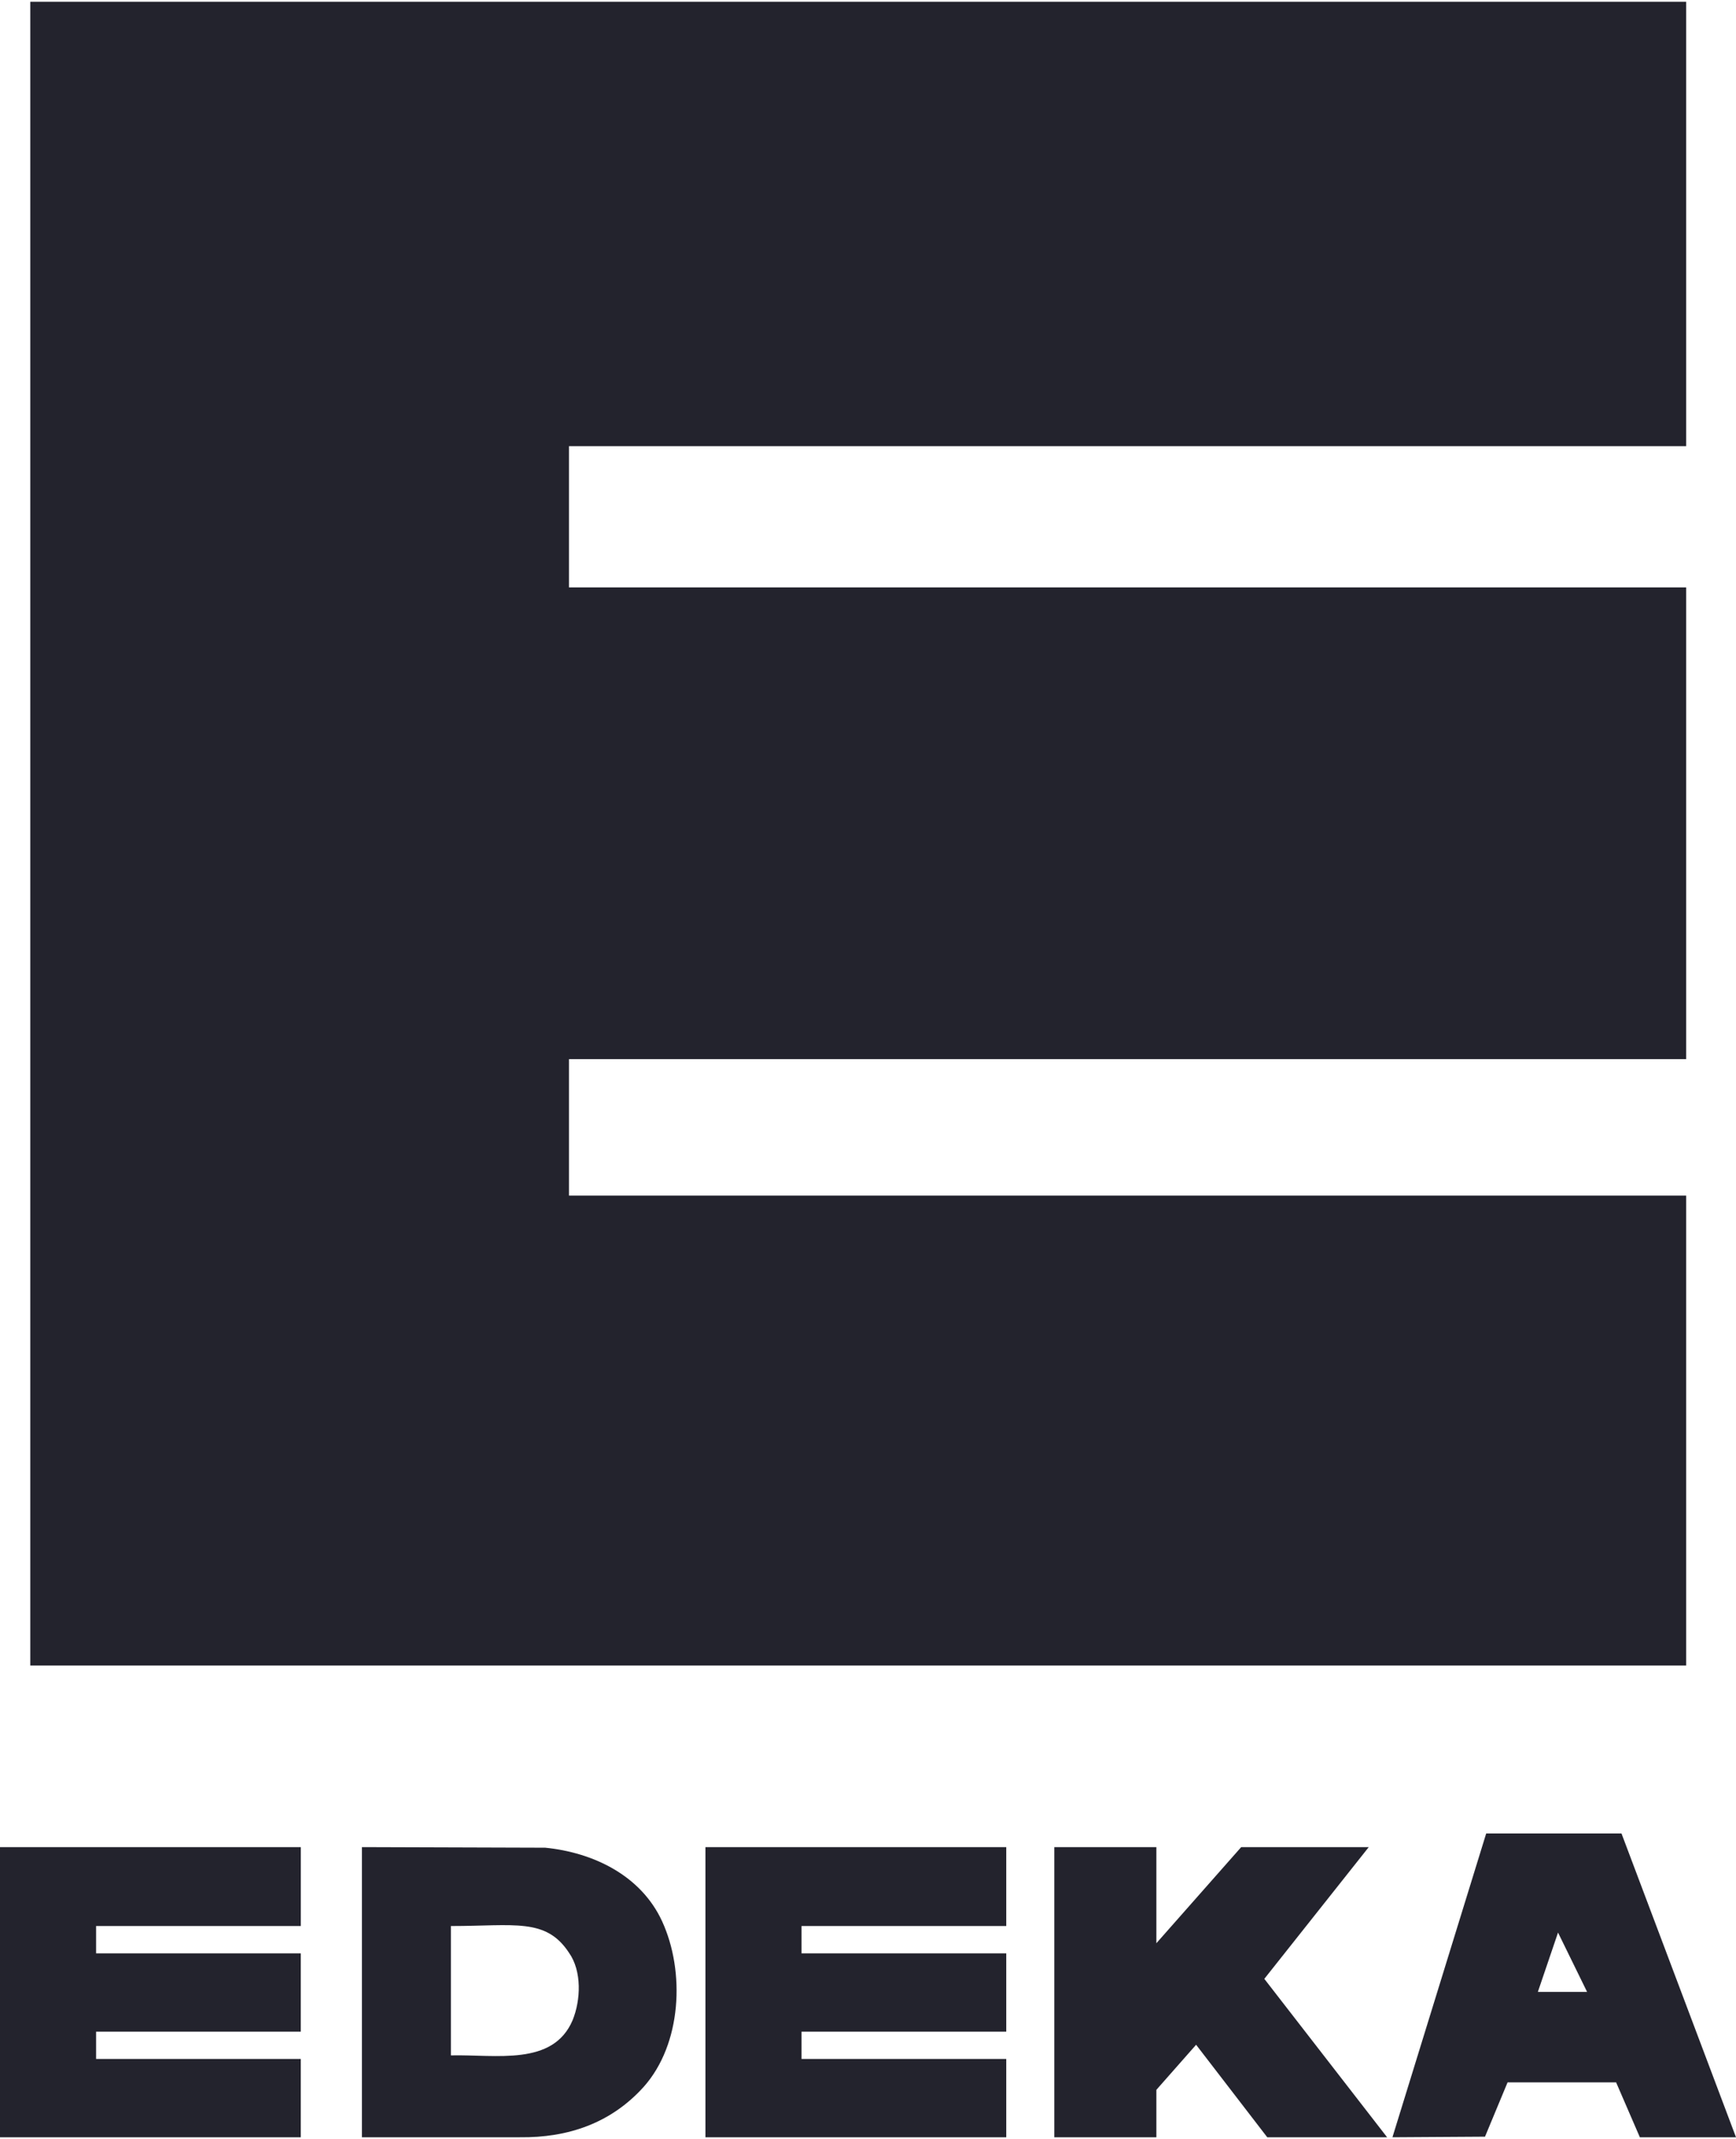
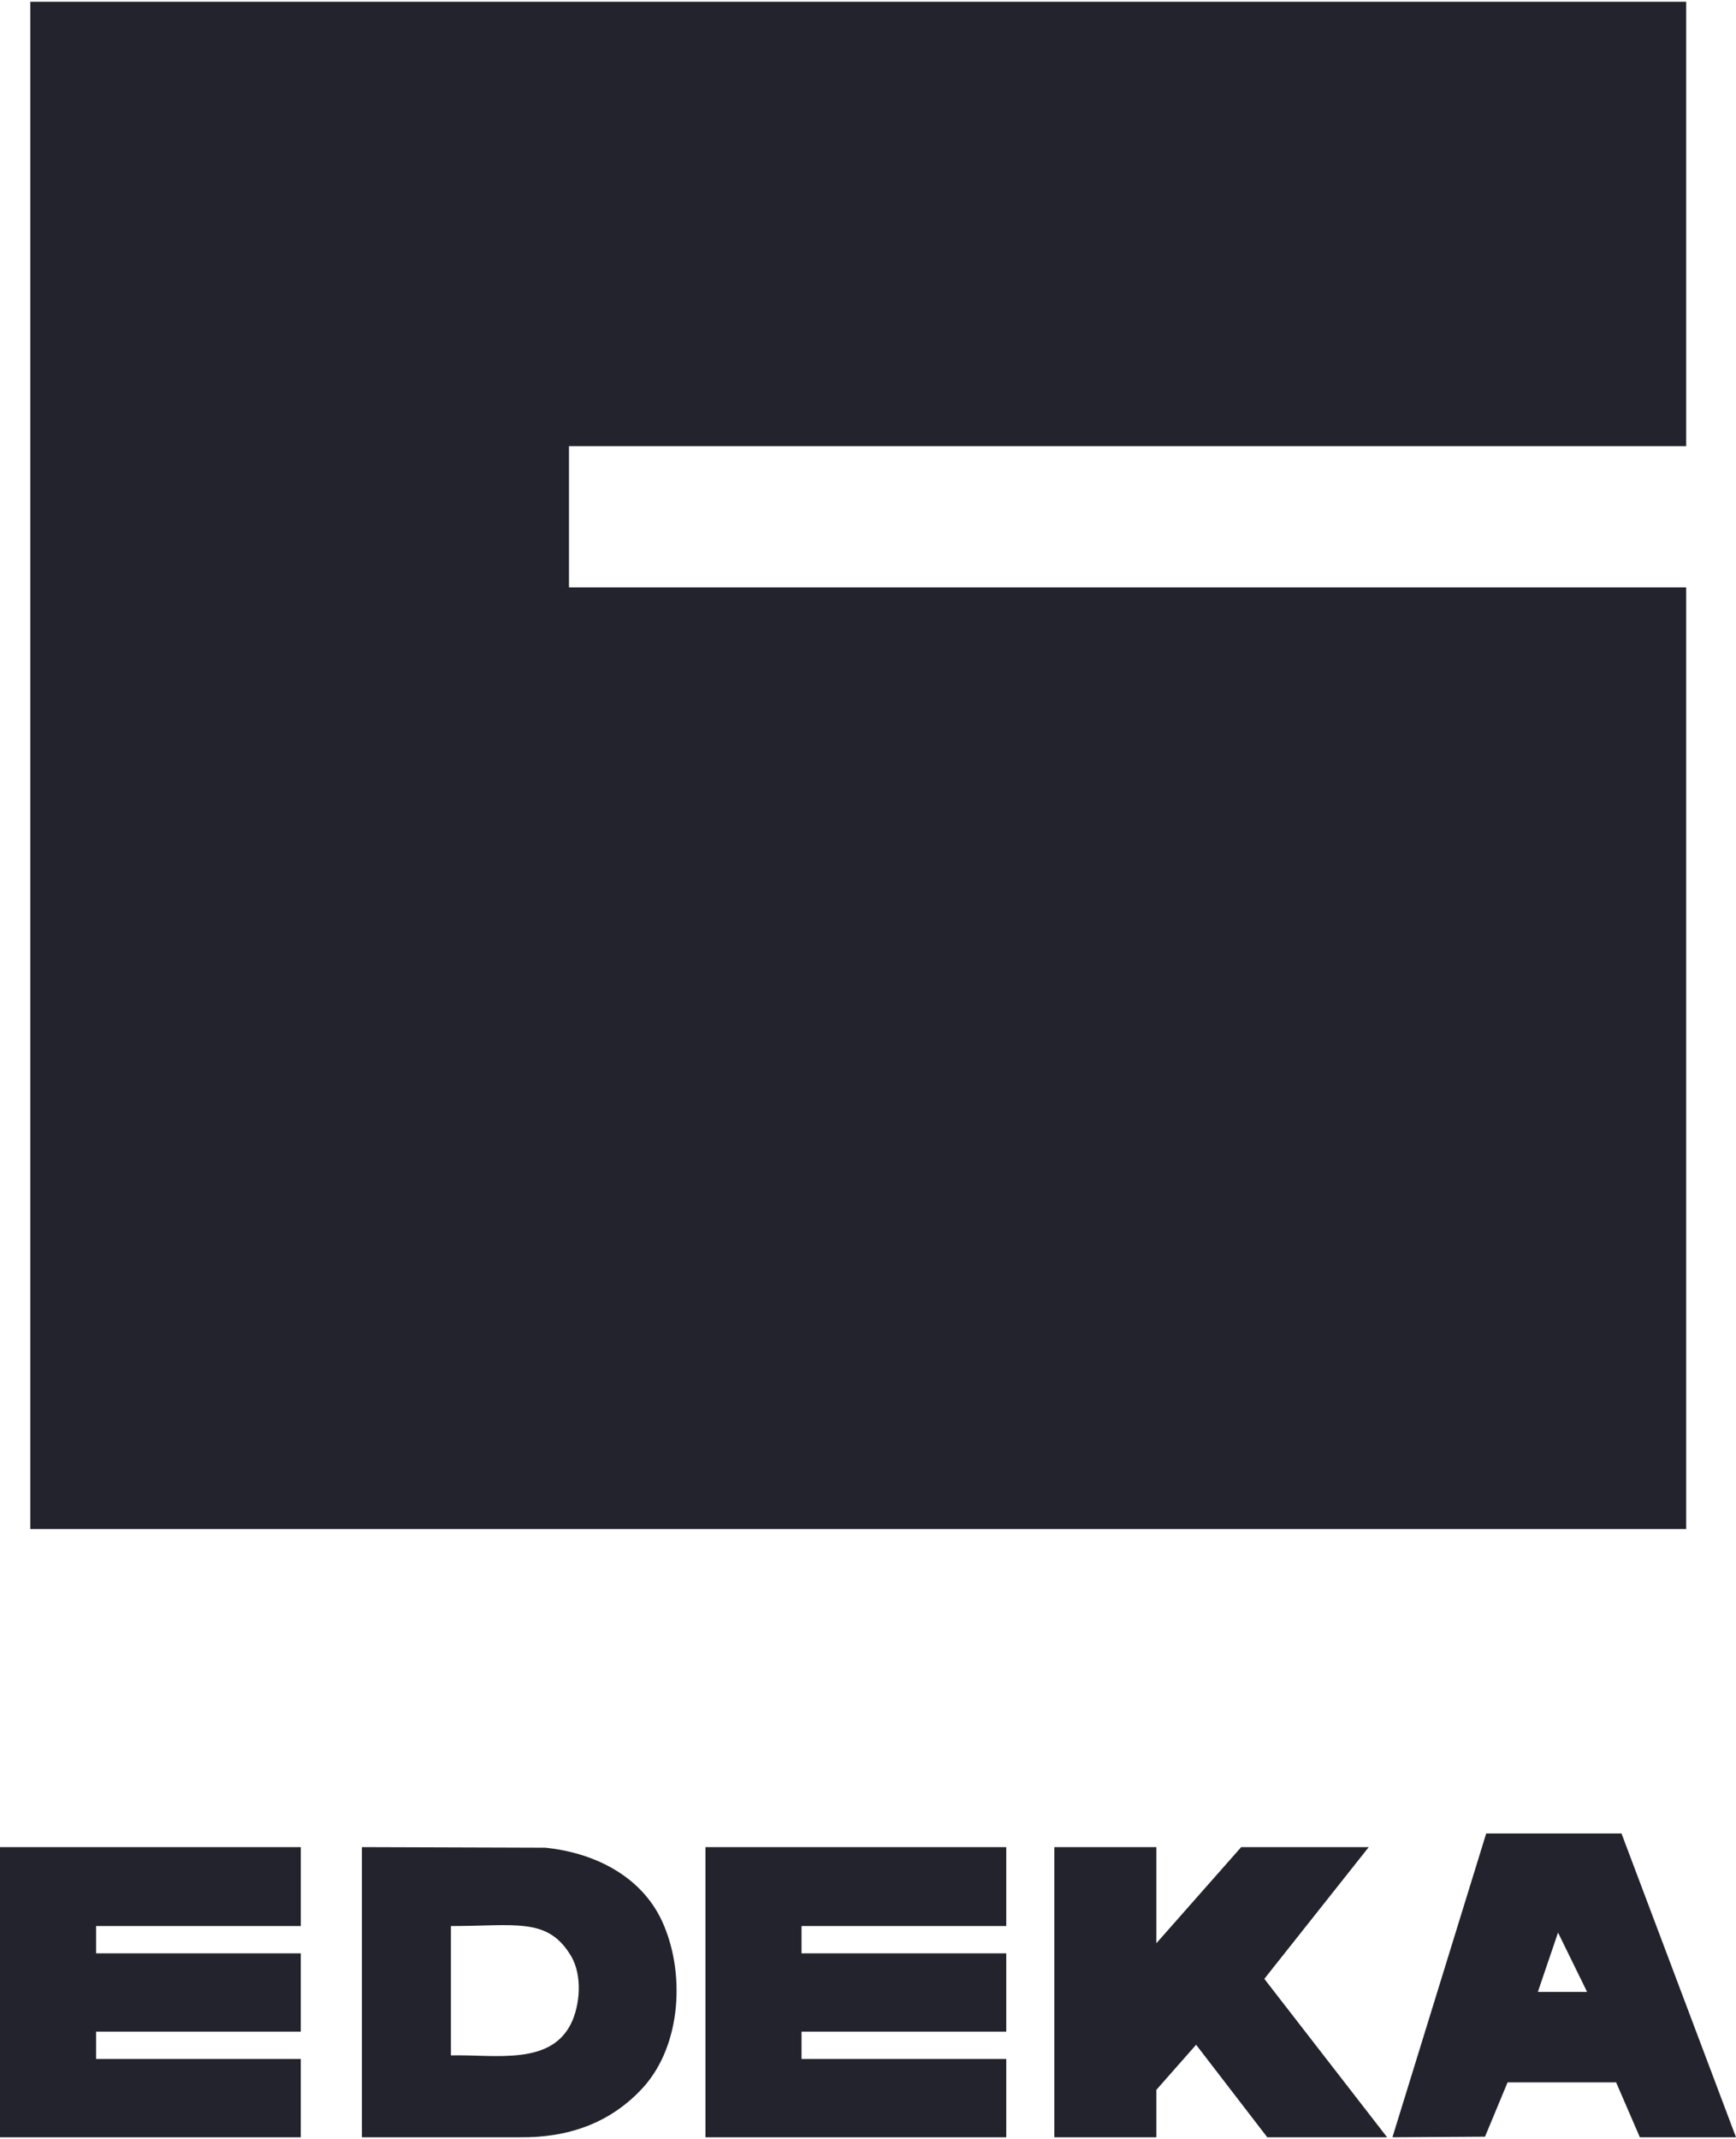
<svg xmlns="http://www.w3.org/2000/svg" id="Ebene_1" x="0" y="0" viewBox="0 0 500 616" style="enable-background:new 0 0 500 616" xml:space="preserve">
  <style>.st0{fill-rule:evenodd;clip-rule:evenodd;fill:#23232d}</style>
-   <path class="st0" d="M485.64 128.49H163.88v40.67h321.77v135.85H163.88v39.3h321.77v135.34H8.72V.51h476.93v127.98zm-399 426.18H27.68v7.86h58.95v22.56H27.68v7.86h58.95v22.56H0v-83.56h86.64v22.72zm203.18 0h-58.96v7.86h58.96v22.56h-58.96v7.86h58.96v22.56h-86.64v-83.56h86.64v22.72zm43.23 4.96 24.43-27.68h36.74l-30.07 37.93 35.37 45.63H365l-20.5-26.65-11.44 12.98v13.67h-29.4v-83.56h29.4v27.68zM190.7 553.3c-6.15-13.33-19.99-19.82-33.66-21.19l-52.8-.17v83.56h45.45c14.01.17 26.32-4.1 35.72-14.53 10.93-12.29 11.96-33.14 5.29-47.67zm-25.8 28.54c-5.66 13.24-22.02 9.78-35.03 10.08v-37.25c18.3 0 27.36-2.43 34 7.68 3.76 5.31 3.42 13.68 1.03 19.49zM467.02 528.01h-38.97l-27 87.49 26.66-.17 6.5-15.64h31.26l6.84 15.81H500l-32.98-87.49zm-24.09 45.63 5.81-17.09 8.37 17.09h-14.18z" />
+   <path class="st0" d="M485.64 128.49H163.88v40.67h321.77v135.85H163.88h321.77v135.34H8.72V.51h476.93v127.98zm-399 426.18H27.68v7.86h58.95v22.56H27.68v7.86h58.95v22.56H0v-83.56h86.64v22.72zm203.18 0h-58.96v7.86h58.96v22.56h-58.96v7.86h58.96v22.56h-86.64v-83.56h86.64v22.72zm43.23 4.96 24.43-27.68h36.74l-30.07 37.93 35.37 45.63H365l-20.5-26.65-11.44 12.98v13.67h-29.4v-83.56h29.4v27.68zM190.7 553.3c-6.15-13.33-19.99-19.82-33.66-21.19l-52.8-.17v83.56h45.45c14.01.17 26.32-4.1 35.72-14.53 10.93-12.29 11.96-33.14 5.29-47.67zm-25.8 28.54c-5.66 13.24-22.02 9.78-35.03 10.08v-37.25c18.3 0 27.36-2.43 34 7.68 3.76 5.31 3.42 13.68 1.03 19.49zM467.02 528.01h-38.97l-27 87.49 26.66-.17 6.5-15.64h31.26l6.84 15.81H500l-32.98-87.49zm-24.09 45.63 5.81-17.09 8.37 17.09h-14.18z" />
</svg>